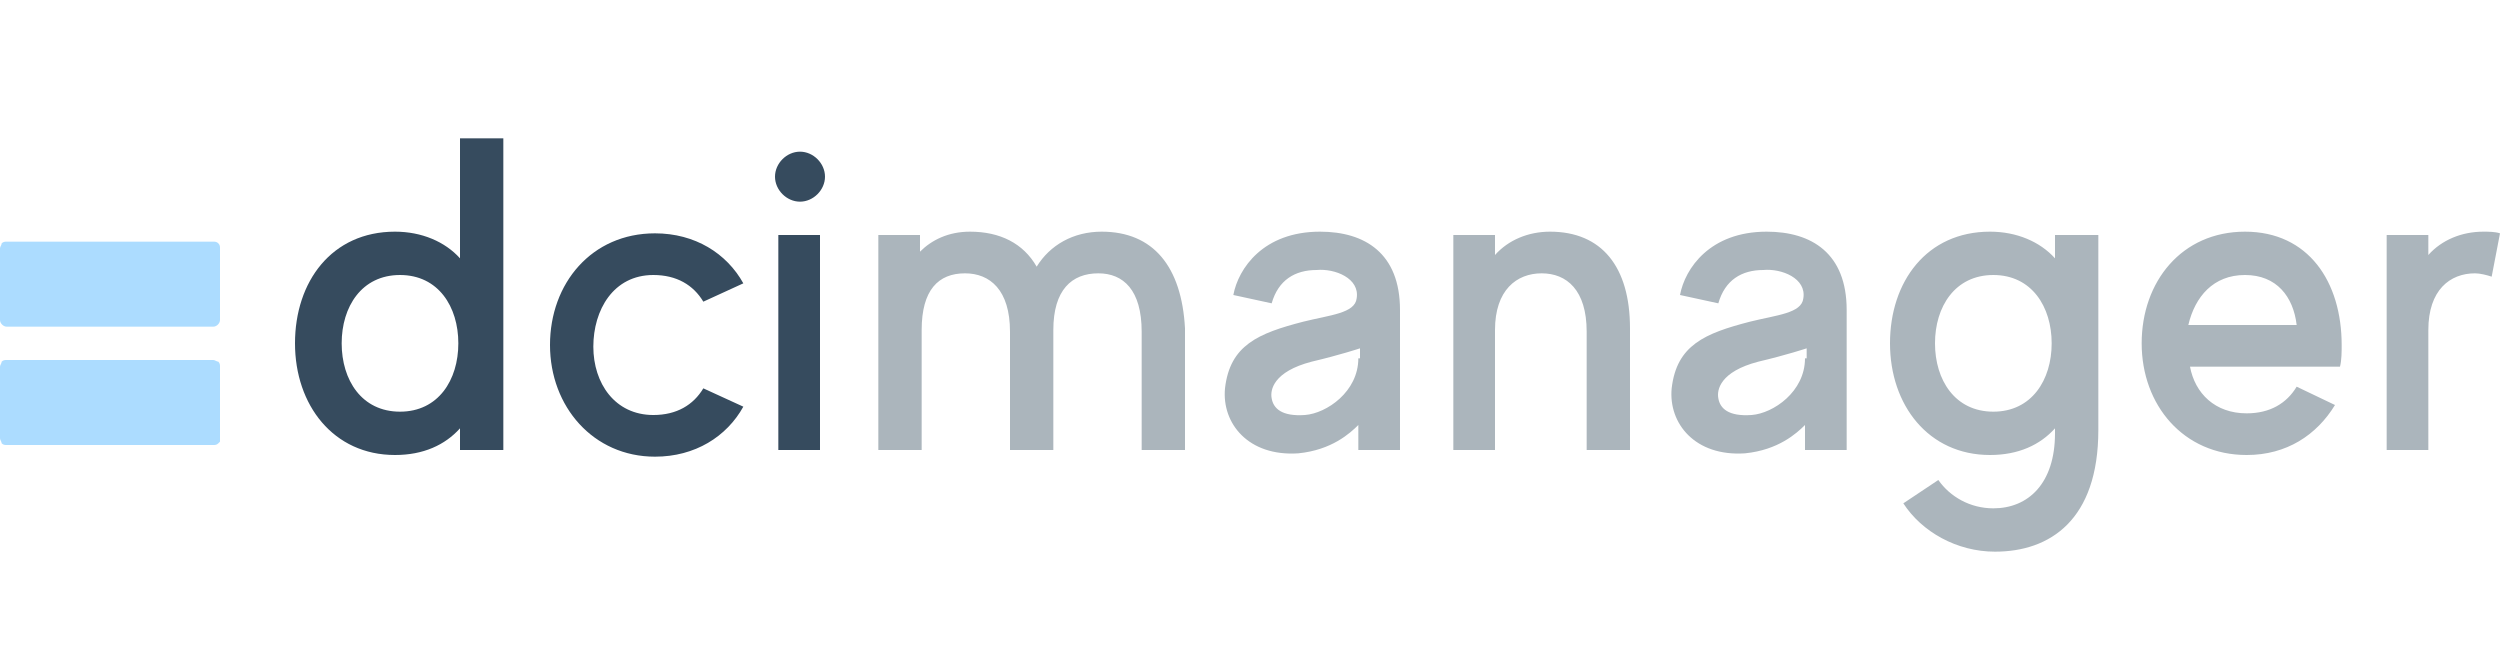
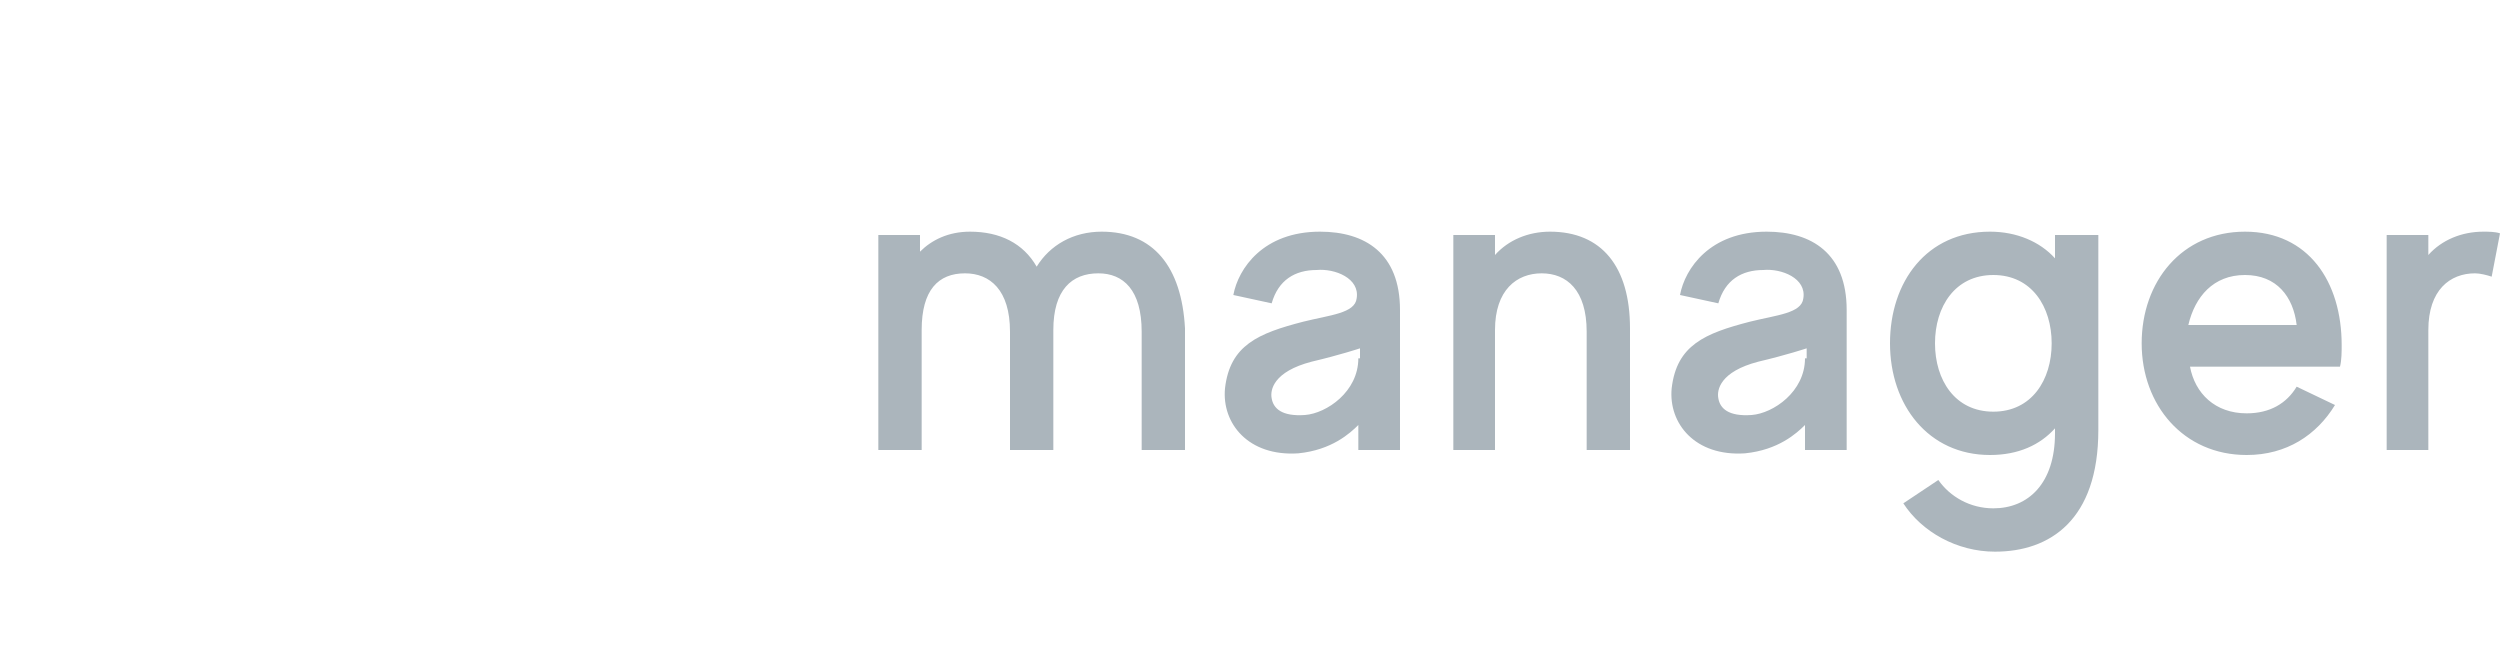
<svg xmlns="http://www.w3.org/2000/svg" version="1.1" id="Layer_1" x="0px" y="0px" viewBox="0 0 150 40" style="enable-background:new 0 0 150 40;" xml:space="preserve">
  <style type="text/css">
	.st0{fill:#364B5E;}
	.st1{fill:#ABB5BC;}
	.st2{fill:#ACDCFF;}
	.st3{fill:none;}
</style>
  <g>
-     <path class="st0" d="M27.6,15.5c-0.9-1-2.3-1.6-3.9-1.6c-3.8,0-6,3-6,6.7s2.3,6.7,6,6.7c1.7,0,3-0.6,3.9-1.6V27h2.6V8.3h-2.6V15.5z    M24,24.7c-2.3,0-3.5-1.9-3.5-4.1s1.2-4.1,3.5-4.1c2.3,0,3.5,1.9,3.5,4.1S26.3,24.7,24,24.7L24,24.7z M39.2,16.5   c1.4,0,2.4,0.6,3,1.6l2.4-1.1c-1-1.8-2.9-3-5.3-3c-3.8,0-6.3,3-6.3,6.7s2.6,6.7,6.3,6.7c2.4,0,4.3-1.2,5.3-3l-2.4-1.1   c-0.6,1-1.6,1.6-3,1.6c-2.3,0-3.6-1.9-3.6-4.1S36.8,16.5,39.2,16.5z M46.7,27h2.5V14.1h-2.5L46.7,27z M48,12.1   c0.8,0,1.5-0.7,1.5-1.5c0-0.8-0.7-1.5-1.5-1.5c-0.8,0-1.5,0.7-1.5,1.5C46.5,11.4,47.2,12.1,48,12.1C48,12.1,48,12.1,48,12.1   L48,12.1z" />
    <path class="st1" d="M66.1,13.9c-1.7,0-3.1,0.8-3.9,2.1c-0.8-1.4-2.2-2.1-4-2.1c-1.3,0-2.3,0.5-3,1.2v-1h-2.5V27h2.6v-7.2   c0-2.4,1-3.4,2.6-3.4c1.5,0,2.7,1,2.7,3.5V27h2.6v-7.2c0-2.4,1.1-3.4,2.7-3.4c1.5,0,2.6,1,2.6,3.5V27h2.6v-7.3   C70.9,16,69.2,13.9,66.1,13.9z M79.2,13.9c-3.4,0-4.9,2.2-5.2,3.8l2.3,0.5c0.4-1.4,1.4-2,2.7-2c1.1-0.1,2.6,0.5,2.4,1.7   c-0.1,0.9-1.6,1-3.2,1.4c-2.7,0.7-4.4,1.4-4.7,4c-0.2,2.1,1.4,4.1,4.4,3.9c2-0.2,3.1-1.2,3.6-1.7V27H84v-8.4   C84,15.2,81.9,13.9,79.2,13.9z M81.5,21.5c0,2-1.9,3.3-3.2,3.4c-1.4,0.1-1.9-0.4-2-1c-0.1-0.5,0.1-1.6,2.4-2.2   c1.7-0.4,2.9-0.8,2.9-0.8V21.5z M93,13.9c-1.3,0-2.5,0.5-3.3,1.4v-1.2h-2.5V27h2.5v-7.2c0-2.4,1.3-3.4,2.8-3.4c1.5,0,2.7,1,2.7,3.5   V27h2.6v-7.3C97.8,16,96.1,13.9,93,13.9z M106,13.9c-3.4,0-4.9,2.2-5.2,3.8l2.3,0.5c0.4-1.4,1.4-2,2.7-2c1.1-0.1,2.6,0.5,2.4,1.7   c-0.1,0.9-1.6,1-3.2,1.4c-2.7,0.7-4.4,1.4-4.7,4c-0.2,2.1,1.4,4.1,4.4,3.9c2-0.2,3.1-1.2,3.6-1.7V27h2.5v-8.4   C110.8,15.2,108.7,13.9,106,13.9z M108.3,21.5c0,2-1.9,3.3-3.2,3.4c-1.4,0.1-1.9-0.4-2-1c-0.1-0.5,0.1-1.6,2.4-2.2   c1.7-0.4,2.9-0.8,2.9-0.8V21.5z M123.3,15.5c-0.9-1-2.3-1.6-3.9-1.6c-3.8,0-6,3-6,6.7s2.3,6.7,6,6.7c1.7,0,3-0.6,3.9-1.6V26   c0,3-1.6,4.5-3.7,4.5c-1.4,0-2.6-0.7-3.3-1.7l-2.1,1.4c1.1,1.7,3.2,2.9,5.5,2.9c3.3,0,6.2-1.9,6.2-7.3V14.1h-2.6L123.3,15.5z    M119.6,24.7c-2.3,0-3.5-1.9-3.5-4.1s1.2-4.1,3.5-4.1c2.3,0,3.5,1.9,3.5,4.1S121.9,24.7,119.6,24.7L119.6,24.7z M134.7,13.9   c-3.8,0-6.2,3-6.2,6.7s2.5,6.7,6.3,6.7c2.4,0,4.2-1.2,5.3-3l-2.3-1.1c-0.6,1-1.6,1.6-3,1.6c-1.9,0-3.1-1.2-3.4-2.8h9   c0.1-0.4,0.1-0.9,0.1-1.3C140.5,16.9,138.5,13.9,134.7,13.9z M131.3,19.5c0.4-1.7,1.5-3,3.4-3c1.9,0,2.9,1.3,3.1,3L131.3,19.5z    M149,13.9c-1.3,0-2.5,0.5-3.3,1.4v-1.2h-2.5V27h2.5v-7.2c0-2.4,1.3-3.4,2.8-3.4c0.3,0,0.7,0.1,1,0.2L150,14   C149.7,13.9,149.3,13.9,149,13.9z" />
-     <path class="st2" d="M12.8,14.5H0.4c-0.1,0-0.2,0-0.3,0.1C0.1,14.7,0,14.8,0,14.9v4.3c0,0.2,0.2,0.4,0.4,0.4h12.4   c0.2,0,0.4-0.2,0.4-0.4v-4.3c0-0.1,0-0.2-0.1-0.3C13,14.5,12.9,14.5,12.8,14.5L12.8,14.5z M12.8,21.6H0.4c-0.1,0-0.2,0-0.3,0.1   C0.1,21.8,0,21.9,0,22v4.3c0,0.1,0.1,0.2,0.1,0.3c0.1,0.1,0.2,0.1,0.3,0.1h12.4c0.1,0,0.2,0,0.3-0.1c0,0,0.1-0.1,0.1-0.1   c0,0,0-0.1,0-0.2V22c0-0.1,0-0.2-0.1-0.3C13,21.7,12.9,21.6,12.8,21.6L12.8,21.6z" />
    <rect x="0" y="6.9" class="st3" width="150" height="26.2" />
  </g>
</svg>